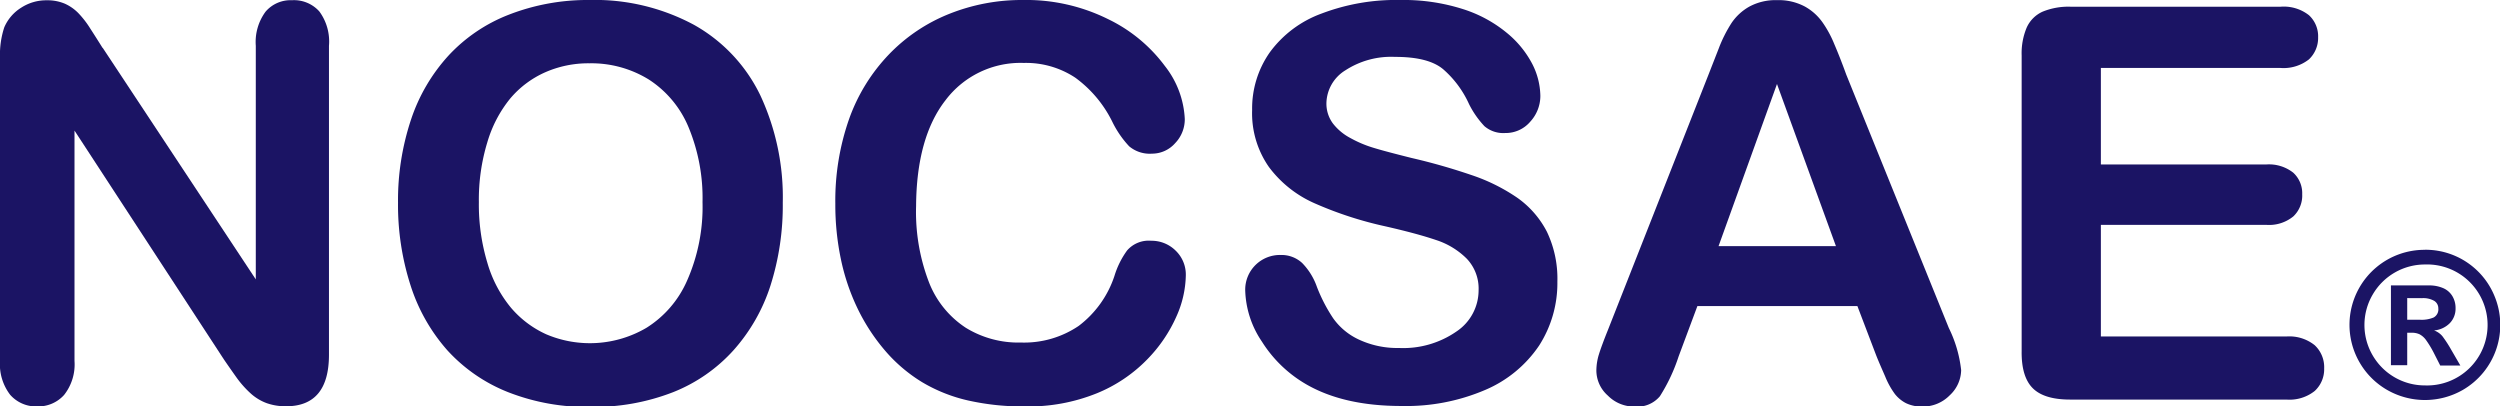
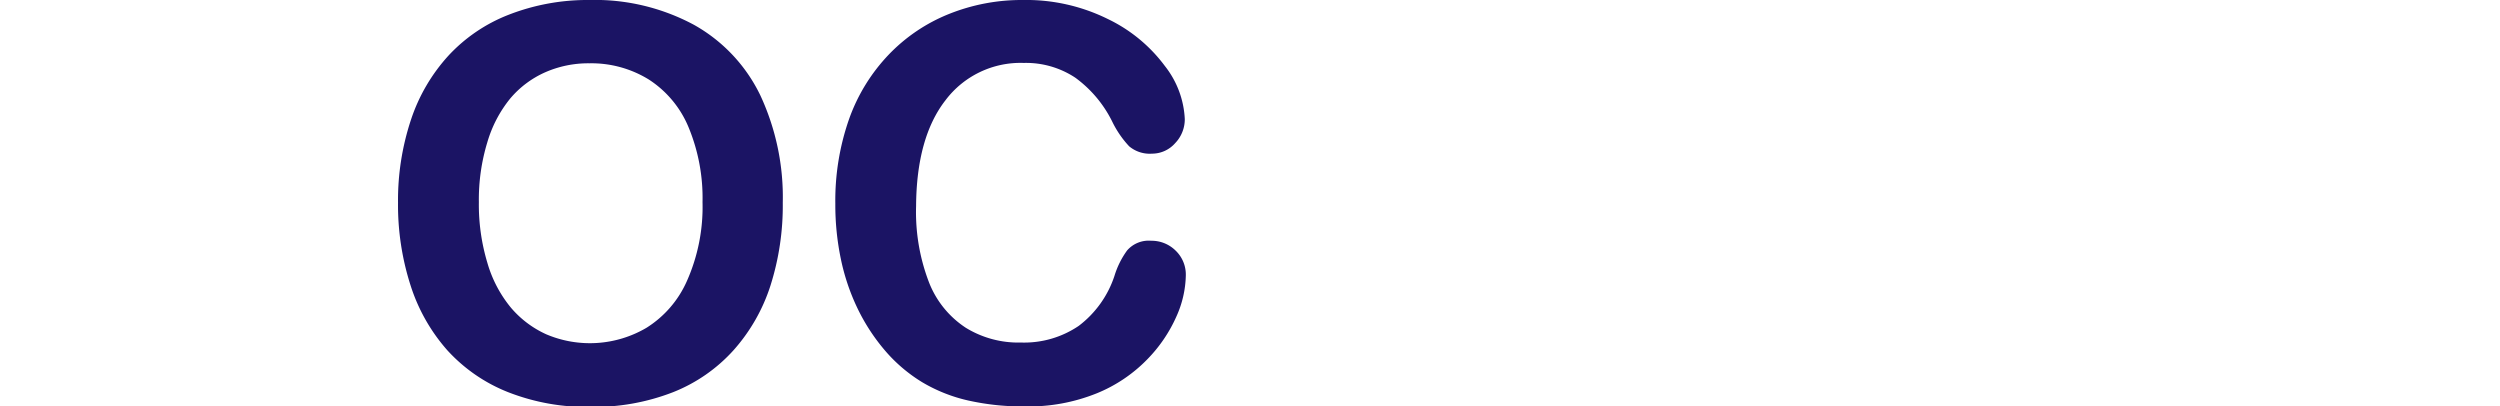
<svg xmlns="http://www.w3.org/2000/svg" id="Layer_1" data-name="Layer 1" viewBox="0 0 339.24 55.15">
  <defs>
    <style>.cls-1{fill:#1b1464;}</style>
  </defs>
-   <path class="cls-1" d="M20.6,20.26,41.38,51.69V20a6.93,6.93,0,0,1,1.33-4.64,4.46,4.46,0,0,1,3.58-1.55A4.61,4.61,0,0,1,50,15.33,6.87,6.87,0,0,1,51.31,20V61.91q0,7-5.82,7a7.7,7.7,0,0,1-2.62-.42,6.71,6.71,0,0,1-2.18-1.32,13.59,13.59,0,0,1-1.9-2.13q-.87-1.22-1.74-2.49L16.78,31.5V62.75a6.69,6.69,0,0,1-1.41,4.62,4.71,4.71,0,0,1-3.64,1.56,4.67,4.67,0,0,1-3.68-1.58,6.8,6.8,0,0,1-1.38-4.6V21.6a11.88,11.88,0,0,1,.58-4.11,5.86,5.86,0,0,1,2.3-2.67,6.23,6.23,0,0,1,3.45-1,6,6,0,0,1,2.49.47,6,6,0,0,1,1.82,1.28,12.65,12.65,0,0,1,1.6,2.07c.55.85,1.11,1.73,1.69,2.66" transform="translate(-6.67 -13.78)" />
  <path class="cls-1" d="M102,41.21a25.05,25.05,0,0,0-1.89-10.15,14.13,14.13,0,0,0-5.4-6.49,14.84,14.84,0,0,0-8.06-2.2,14.52,14.52,0,0,0-6,1.22,13.21,13.21,0,0,0-4.73,3.54,16.92,16.92,0,0,0-3.12,5.95,26.66,26.66,0,0,0-1.15,8.13,27.35,27.35,0,0,0,1.15,8.22A16.94,16.94,0,0,0,76,55.53a13.68,13.68,0,0,0,4.81,3.62,15.15,15.15,0,0,0,13.57-.88,14.31,14.31,0,0,0,5.52-6.4A24.74,24.74,0,0,0,102,41.21M86.6,13.78a28.41,28.41,0,0,1,14.24,3.37,21.81,21.81,0,0,1,9,9.56,32.75,32.75,0,0,1,3.05,14.57,35.87,35.87,0,0,1-1.67,11.25,24.35,24.35,0,0,1-5,8.76A21.9,21.9,0,0,1,98,67a29.67,29.67,0,0,1-11.16,2,29.36,29.36,0,0,1-11.21-2,22.16,22.16,0,0,1-8.26-5.69,24.49,24.49,0,0,1-5-8.84,35.62,35.62,0,0,1-1.69-11.17,34.66,34.66,0,0,1,1.76-11.28,24.12,24.12,0,0,1,5.12-8.73,22,22,0,0,1,8.14-5.51A29.45,29.45,0,0,1,86.6,13.78" transform="translate(-6.67 -13.78)" />
  <path class="cls-1" d="M167.58,51.18a14.17,14.17,0,0,1-1.26,5.51,19.71,19.71,0,0,1-3.94,5.82,20.14,20.14,0,0,1-6.88,4.64,24.7,24.7,0,0,1-9.75,1.78,33.8,33.8,0,0,1-7.68-.8,21.41,21.41,0,0,1-6.27-2.49,21,21,0,0,1-5.18-4.46A26.35,26.35,0,0,1,123,55.56a29,29,0,0,1-2.23-6.64,36,36,0,0,1-.75-7.49A33.44,33.44,0,0,1,121.9,29.9a24.52,24.52,0,0,1,5.37-8.71,23.34,23.34,0,0,1,8.19-5.52,26.51,26.51,0,0,1,10-1.89A25,25,0,0,1,157,16.36a20.88,20.88,0,0,1,7.75,6.39,12.55,12.55,0,0,1,2.69,7.18,4.67,4.67,0,0,1-1.31,3.28A4.17,4.17,0,0,1,163,34.63a4.35,4.35,0,0,1-3.11-1,13.56,13.56,0,0,1-2.31-3.38,16.29,16.29,0,0,0-5-5.93,12.11,12.11,0,0,0-7-2,12.74,12.74,0,0,0-10.6,5.05q-3.94,5.05-4,14.37a26.55,26.55,0,0,0,1.75,10.35,13,13,0,0,0,5,6.17,13.62,13.62,0,0,0,7.49,2A13.18,13.18,0,0,0,153.05,58a14,14,0,0,0,4.85-6.79,11.62,11.62,0,0,1,1.71-3.44,3.88,3.88,0,0,1,3.28-1.32,4.62,4.62,0,0,1,3.31,1.34,4.5,4.5,0,0,1,1.38,3.35" transform="translate(-6.67 -13.78)" />
-   <path class="cls-1" d="M218,52a15.68,15.68,0,0,1-2.49,8.69,16.67,16.67,0,0,1-7.3,6,27.27,27.27,0,0,1-11.39,2.18q-7.89,0-13-3a17.32,17.32,0,0,1-5.91-5.73,13,13,0,0,1-2.27-7,4.71,4.71,0,0,1,4.83-4.76,4.12,4.12,0,0,1,2.9,1.09,8.75,8.75,0,0,1,2,3.24,21.74,21.74,0,0,0,2.2,4.25,8.8,8.8,0,0,0,3.33,2.82A12.28,12.28,0,0,0,196.5,61a12.67,12.67,0,0,0,7.81-2.24,6.72,6.72,0,0,0,3-5.58,5.89,5.89,0,0,0-1.62-4.31,10.45,10.45,0,0,0-4.18-2.53q-2.56-.87-6.86-1.85A50.46,50.46,0,0,1,185,41.34a15.49,15.49,0,0,1-6.15-4.91,12.73,12.73,0,0,1-2.27-7.73,13.24,13.24,0,0,1,2.4-7.82A15.09,15.09,0,0,1,186,15.62a28.4,28.4,0,0,1,10.7-1.84A26.52,26.52,0,0,1,205.14,15a17.78,17.78,0,0,1,6,3.24,13.54,13.54,0,0,1,3.46,4.23,9.8,9.8,0,0,1,1.09,4.33,5.16,5.16,0,0,1-1.36,3.48,4.37,4.37,0,0,1-3.41,1.55,3.93,3.93,0,0,1-2.82-.93,12.51,12.51,0,0,1-2.09-3,13.79,13.79,0,0,0-3.49-4.71q-2-1.7-6.55-1.69a11.38,11.38,0,0,0-6.75,1.83,5.35,5.35,0,0,0-2.56,4.42,4.51,4.51,0,0,0,.87,2.77,7.29,7.29,0,0,0,2.4,2,15.64,15.64,0,0,0,3.1,1.31q1.56.48,5.16,1.38a82.58,82.58,0,0,1,8.17,2.33,24.9,24.9,0,0,1,6.22,3.09,12.83,12.83,0,0,1,4,4.6A14.77,14.77,0,0,1,218,52" transform="translate(-6.67 -13.78)" />
-   <path class="cls-1" d="M239.87,47.18H255.8l-8-22ZM261.26,62l-2.55-6.69H237l-2.55,6.84a23.79,23.79,0,0,1-2.54,5.4,4,4,0,0,1-3.46,1.4,5,5,0,0,1-3.6-1.49,4.56,4.56,0,0,1-1.56-3.38,7.66,7.66,0,0,1,.36-2.26q.36-1.15,1.2-3.24l13.64-34.63,1.4-3.58a18.43,18.43,0,0,1,1.75-3.48,7.08,7.08,0,0,1,2.44-2.23,7.46,7.46,0,0,1,3.73-.86,7.55,7.55,0,0,1,3.76.86,7.2,7.2,0,0,1,2.44,2.2,14.87,14.87,0,0,1,1.56,2.89c.43,1,1,2.41,1.62,4.13l13.93,34.41A17.16,17.16,0,0,1,272.79,64a4.74,4.74,0,0,1-1.54,3.41,5.1,5.1,0,0,1-3.73,1.54,4.92,4.92,0,0,1-2.19-.45,4.59,4.59,0,0,1-1.52-1.24,10.85,10.85,0,0,1-1.33-2.4c-.47-1.08-.88-2-1.22-2.86" transform="translate(-6.67 -13.78)" />
-   <path class="cls-1" d="M316.09,23H291.75v13.1h22.41a5.32,5.32,0,0,1,3.69,1.11,3.77,3.77,0,0,1,1.22,2.93,3.9,3.9,0,0,1-1.2,3,5.19,5.19,0,0,1-3.71,1.15H291.75V59.44h25.18a5.49,5.49,0,0,1,3.83,1.18,4.07,4.07,0,0,1,1.29,3.15,4,4,0,0,1-1.29,3.07A5.49,5.49,0,0,1,316.93,68H287.57q-3.54,0-5.08-1.56T281,61.4V21.31a9,9,0,0,1,.69-3.8,4.31,4.31,0,0,1,2.16-2.15,9.26,9.26,0,0,1,3.77-.67h28.52a5.53,5.53,0,0,1,3.84,1.15,3.88,3.88,0,0,1,1.25,3,4,4,0,0,1-1.25,3A5.58,5.58,0,0,1,316.09,23" transform="translate(-6.67 -13.78)" />
-   <path class="cls-1" d="M333.32,54.23v2.94h1.77a4.17,4.17,0,0,0,1.82-.31,1.26,1.26,0,0,0,.63-1.25,1.18,1.18,0,0,0-.55-1,3,3,0,0,0-1.69-.37Zm0,9.11h-2.21V52.51h5.12a4.77,4.77,0,0,1,2,.38A2.71,2.71,0,0,1,339.47,54a3.14,3.14,0,0,1,.41,1.62,2.81,2.81,0,0,1-.77,2,3.42,3.42,0,0,1-2.15,1,2.57,2.57,0,0,1,1.14.79,16.38,16.38,0,0,1,1.16,1.78l1.27,2.19H337.8l-.89-1.75a14,14,0,0,0-1.06-1.74,2.58,2.58,0,0,0-.88-.76,2.54,2.54,0,0,0-1.08-.2h-.57Zm2.42-13.67a8.19,8.19,0,0,0-7.11,4.09,8.17,8.17,0,0,0,0,8.24,8.18,8.18,0,0,0,7.1,4.08,8.21,8.21,0,1,0,0-16.41m0-2a10.12,10.12,0,0,1,9.42,6.25,10.19,10.19,0,0,1-4.3,12.78,10.32,10.32,0,0,1-10.24,0A10.15,10.15,0,0,1,326.88,63a10.18,10.18,0,0,1,8.83-15.32" transform="translate(-6.67 -13.78)" />
</svg>